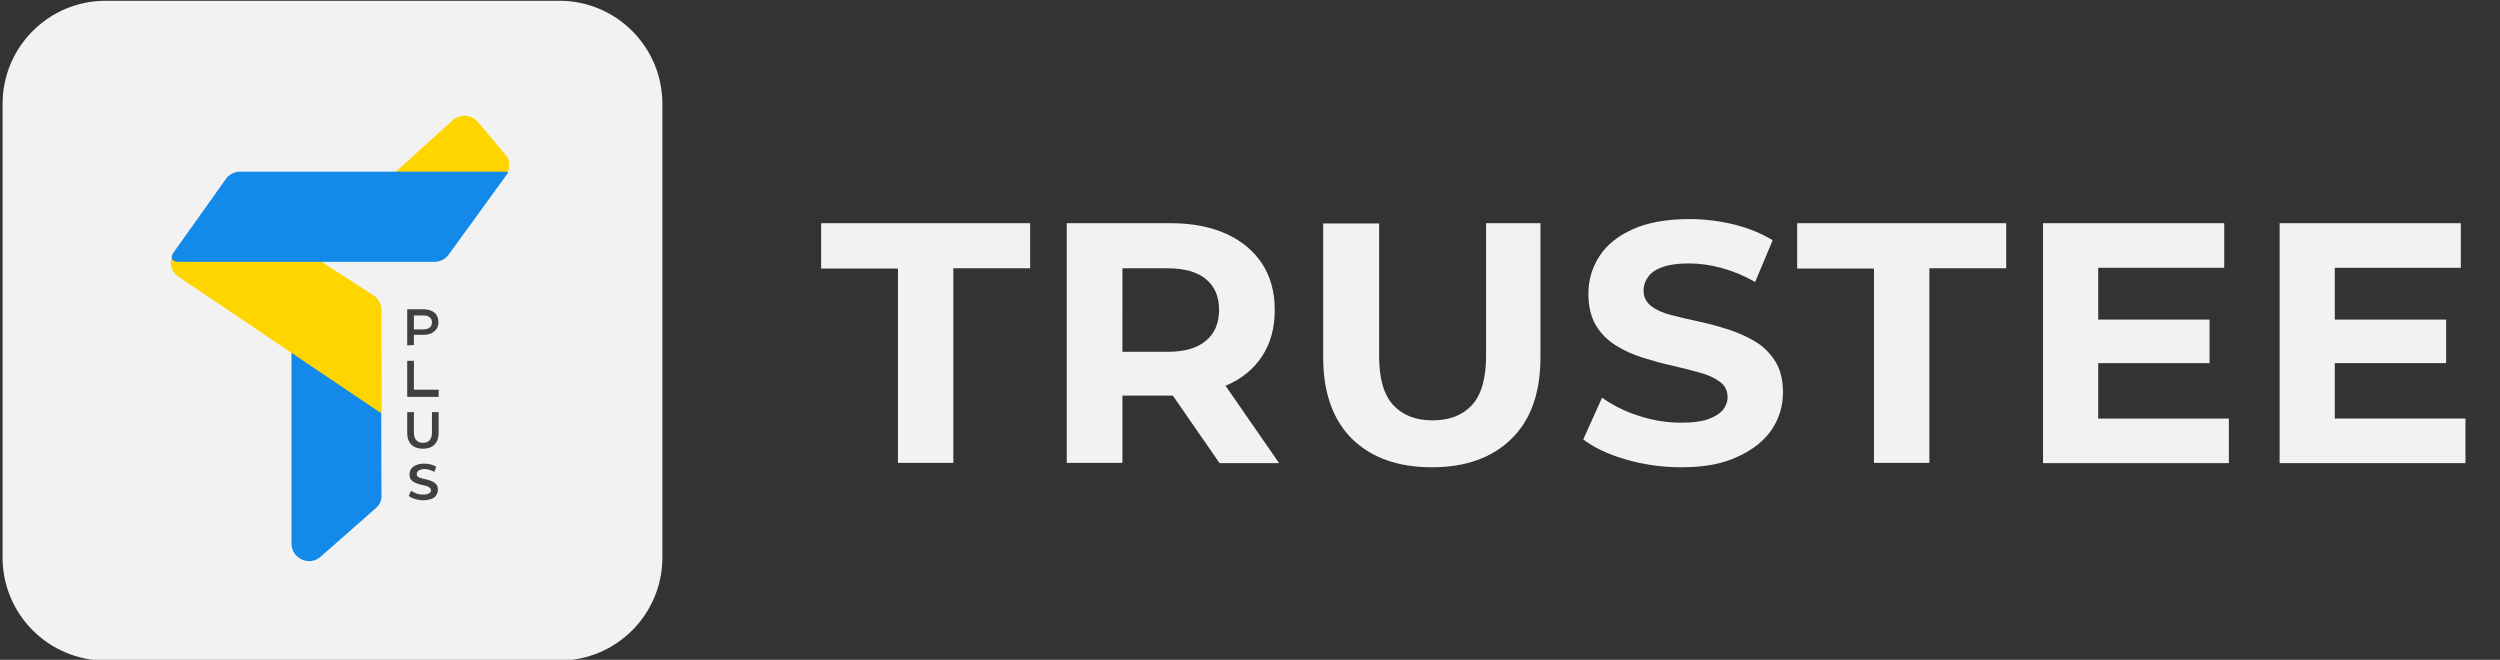
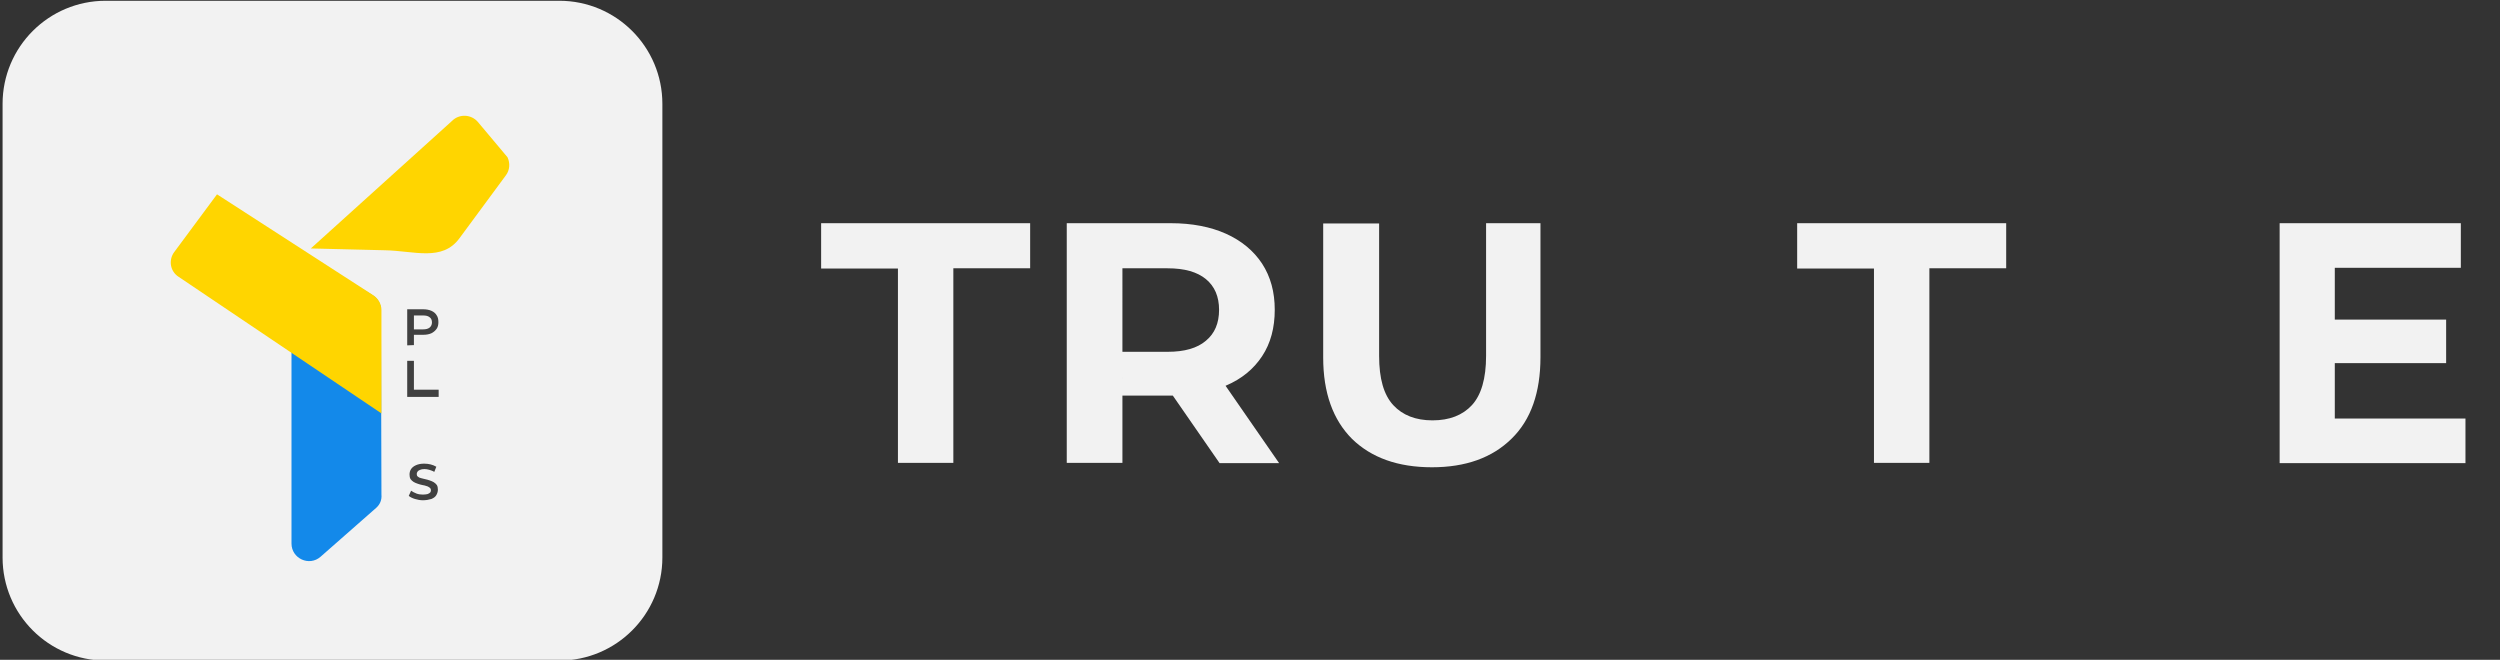
<svg xmlns="http://www.w3.org/2000/svg" version="1.1" id="Layer_1" x="0px" y="0px" viewBox="0 0 970 256" style="enable-background:new 0 0 970 256;" xml:space="preserve">
  <rect x="0" y="0" width="970" height="256" fill="#333333" stroke="none" />
  <style type="text/css">
	.st0{fill:#F2F2F2;}
	.st1{fill:#FFD500;}
	.st2{fill:#1389EA;}
	.st3{fill:#404040;}
</style>
  <g>
    <g>
      <path class="st0" d="M41,0.3h176c22.1,0,40,17.9,40,40v176c0,22.1-17.9,40-40,40H41c-22.1,0-40-17.9-40-40v-176    C1,18.2,18.9,0.3,41,0.3z" />
      <g>
        <g id="shield_00000120531681292124300670000013083833281460523395_">
          <g>
            <path class="st1" d="M149.3,97.1l-28.7-0.7l54.8-49.5c2.8-2.8,7.4-2.6,10,0.4L196.9,61c1.1,2.3,0.9,5-0.6,7l-18,24.4       C171.6,101.6,160.7,97.3,149.3,97.1z" />
            <path class="st2" d="M145.9,197.1l-21.5,18.9c-4.4,3.9-11.3,0.7-11.3-5.1V95.1l31.5,19.5c2,1.2,3.2,3.4,3.2,5.7l0.2,71.6       C148.2,194,147.4,195.8,145.9,197.1z" />
            <path class="st1" d="M148,160.4v-40.1c0-2.3-1.2-4.4-3.1-5.7L84.2,75.4L67.6,97.8c-2.3,3.1-1.6,7.5,1.7,9.6L148,160.4z" />
-             <path class="st2" d="M168.5,101.6H69.3c-2.6,0-3.4-1.7-1.9-3.7l20.2-28.4c1.2-1.8,3.4-2.9,5.5-2.9h102.5c0.7,0,1.9,0,1.4,0.6       l-23,31.7C172.7,100.6,170.7,101.6,168.5,101.6z" />
          </g>
        </g>
        <g>
          <path class="st3" d="M158,134v-14h6.2c1.2,0,2.3,0.2,3.2,0.6c0.9,0.4,1.6,1,2,1.7c0.5,0.7,0.7,1.6,0.7,2.7c0,1-0.2,1.9-0.7,2.6      c-0.5,0.7-1.2,1.3-2,1.7c-0.9,0.4-1.9,0.6-3.2,0.6h-4.7l1.1-1.2v5.2L158,134L158,134L158,134z M160.6,129.1l-1.1-1.3h4.6      c1.1,0,2-0.2,2.6-0.7s0.9-1.2,0.9-2c0-0.9-0.3-1.6-0.9-2c-0.6-0.5-1.4-0.7-2.6-0.7h-4.6l1.1-1.3V129.1z" />
          <path class="st3" d="M158,154v-14h2.6v11.2h9.6v2.8H158z" />
-           <path class="st3" d="M164.1,174.1c-1.9,0-3.4-0.5-4.5-1.6c-1.1-1.1-1.6-2.6-1.6-4.7v-7.9h2.6v7.8c0,1.4,0.3,2.5,0.9,3.1      c0.6,0.7,1.5,1,2.6,1s2-0.3,2.6-1c0.6-0.7,0.9-1.7,0.9-3.1v-7.8h2.6v7.9c0,2-0.5,3.6-1.6,4.7C167.5,173.6,166,174.1,164.1,174.1      z" />
          <path class="st3" d="M164.1,194.1c-1.1,0-2.1-0.2-3.1-0.5c-1-0.3-1.8-0.7-2.4-1.2l0.9-2c0.6,0.4,1.3,0.8,2.1,1.1      c0.8,0.3,1.7,0.4,2.5,0.4c0.7,0,1.3-0.1,1.8-0.2c0.5-0.2,0.8-0.4,1-0.6s0.3-0.6,0.3-0.9c0-0.4-0.2-0.8-0.5-1s-0.7-0.5-1.2-0.6      c-0.5-0.2-1-0.3-1.6-0.4c-0.6-0.1-1.2-0.3-1.8-0.5s-1.1-0.4-1.6-0.7c-0.5-0.3-0.9-0.7-1.2-1.1c-0.3-0.5-0.4-1.1-0.4-1.8      c0-0.8,0.2-1.5,0.6-2.1c0.4-0.6,1-1.1,1.9-1.5s1.9-0.6,3.2-0.6c0.8,0,1.7,0.1,2.5,0.3c0.8,0.2,1.5,0.5,2.2,0.9l-0.8,2      c-0.6-0.4-1.3-0.6-1.9-0.8c-0.7-0.2-1.3-0.3-1.9-0.3c-0.7,0-1.3,0.1-1.7,0.3c-0.5,0.2-0.8,0.4-1,0.7c-0.2,0.3-0.3,0.6-0.3,0.9      c0,0.4,0.1,0.8,0.4,1c0.3,0.3,0.7,0.5,1.2,0.6c0.5,0.1,1,0.3,1.6,0.4c0.6,0.1,1.2,0.3,1.8,0.5c0.6,0.2,1.1,0.4,1.6,0.7      c0.5,0.3,0.9,0.7,1.2,1.1c0.3,0.5,0.4,1.1,0.4,1.8c0,0.7-0.2,1.4-0.6,2.1s-1,1.1-1.9,1.5C166.4,193.9,165.3,194.1,164.1,194.1z" />
        </g>
      </g>
    </g>
    <g>
      <g>
        <path class="st0" d="M348.4,179.7v-75.5h-29.8V86.6h81.1v17.5h-29.8v75.5H348.4z" />
        <path class="st0" d="M413.9,179.7V86.6h40.3c8.3,0,15.5,1.4,21.5,4.1c6,2.7,10.7,6.6,14,11.6c3.3,5.1,4.9,11,4.9,17.9     c0,7-1.6,13-4.9,18c-3.3,5-7.9,8.8-14,11.4c-6,2.6-13.2,3.9-21.5,3.9h-28.5l9.8-9.3v35.4H413.9z M435.6,146.7l-9.8-10.2H453     c6.6,0,11.5-1.4,14.9-4.3c3.4-2.8,5.1-6.8,5.1-12c0-5.1-1.7-9.1-5.1-11.9c-3.4-2.8-8.3-4.2-14.9-4.2h-27.3l9.8-10.2V146.7z      M473.2,179.7l-23.4-33.8h23.1l23.4,33.8H473.2z" />
        <path class="st0" d="M555.6,181.3c-13.2,0-23.5-3.7-31-11c-7.4-7.4-11.2-17.9-11.2-31.6v-52h21.7v51.4c0,8.8,1.8,15.1,5.5,19.1     c3.6,3.9,8.7,5.9,15.2,5.9c6.6,0,11.7-2,15.3-5.9c3.6-3.9,5.5-10.3,5.5-19.1V86.6h21.1v52c0,13.7-3.7,24.3-11.2,31.6     C579,177.6,568.7,181.3,555.6,181.3z" />
-         <path class="st0" d="M652.4,181.3c-7.4,0-14.6-1-21.5-3c-6.9-2-12.4-4.6-16.6-7.8l7.3-16.2c3.9,2.8,8.6,5.2,14.1,7     c5.5,1.8,11,2.7,16.6,2.7c4.3,0,7.7-0.4,10.3-1.3c2.6-0.9,4.5-2.1,5.8-3.5c1.2-1.5,1.9-3.2,1.9-5.1c0-2.5-1-4.5-2.9-5.9     c-2-1.5-4.5-2.7-7.8-3.6c-3.2-0.9-6.8-1.8-10.6-2.7c-3.8-0.8-7.6-1.9-11.5-3.1s-7.4-2.8-10.6-4.8c-3.2-2-5.8-4.6-7.7-7.8     c-1.9-3.2-2.9-7.3-2.9-12.2c0-5.3,1.4-10.2,4.3-14.6c2.8-4.4,7.2-7.9,13-10.5c5.8-2.6,13.1-3.9,21.9-3.9c5.8,0,11.6,0.7,17.3,2.1     c5.7,1.4,10.7,3.5,15,6.1l-6.8,16.2c-4.2-2.4-8.5-4.2-12.9-5.4c-4.4-1.2-8.7-1.8-12.8-1.8c-4.3,0-7.7,0.5-10.2,1.4     c-2.6,0.9-4.5,2.2-5.6,3.8c-1.2,1.6-1.8,3.4-1.8,5.3c0,2.5,1,4.5,2.9,6c1.9,1.5,4.5,2.7,7.7,3.5c3.2,0.8,6.7,1.7,10.6,2.5     c3.9,0.8,7.8,1.9,11.6,3.1c3.8,1.2,7.3,2.8,10.5,4.7c3.2,1.9,5.8,4.5,7.8,7.7c2,3.2,3,7.2,3,12c0,5.2-1.4,10-4.3,14.4     c-2.9,4.3-7.2,7.8-13.1,10.5C668.5,180,661.2,181.3,652.4,181.3z" />
        <path class="st0" d="M727.1,179.7v-75.5h-29.8V86.6h81.1v17.5h-29.8v75.5H727.1z" />
-         <path class="st0" d="M814.1,162.4h50.7v17.3h-72.1V86.6H863v17.3h-48.9L814.1,162.4L814.1,162.4z M812.5,124h44.8v16.9h-44.8V124     z" />
        <path class="st0" d="M905.9,162.4h50.7v17.3h-72.1V86.6h70.3v17.3h-48.9V162.4z M904.3,124h44.8v16.9h-44.8V124z" />
      </g>
    </g>
  </g>
</svg>